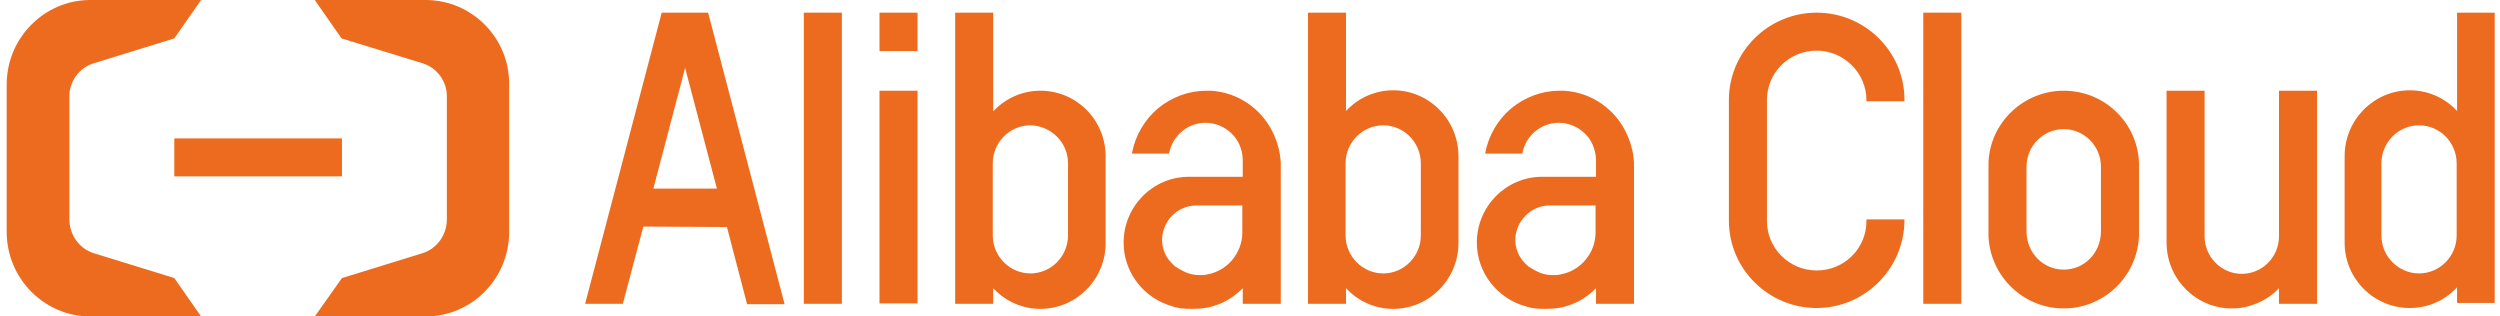
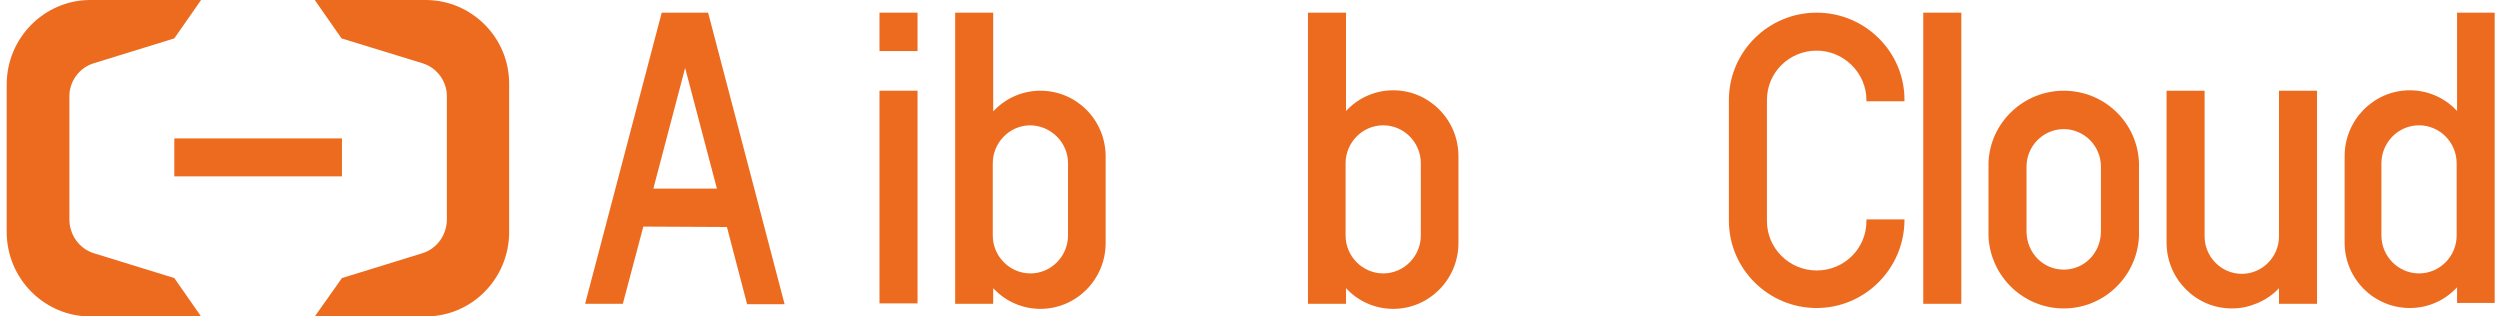
<svg xmlns="http://www.w3.org/2000/svg" viewBox="0 0 237 30" fill="none">
  <g clip-path="url(#clip0_1300_10144)">
    <path d="M32.416 13.12H16.525V16.72H32.416V13.12Z" fill="#ED6B1E" />
    <path d="M40.342 0H29.84L32.377 3.64L40.064 6C41.491 6.44 42.402 7.8 42.363 9.2V20.8C42.363 22.24 41.451 23.56 40.064 24L32.416 26.36L29.84 30H40.342C44.74 30 48.267 26.4 48.267 22V8C48.307 3.6 44.74 0 40.342 0Z" fill="#ED6B1E" />
    <path d="M8.56 0H19.061L16.525 3.64L8.877 6C7.451 6.44 6.539 7.8 6.579 9.2V20.8C6.579 22.24 7.49 23.56 8.877 24L16.525 26.36L19.061 30H8.56C4.201 30 0.635 26.4 0.635 22V8C0.635 3.6 4.201 0 8.56 0Z" fill="#ED6B1E" />
    <path d="M176.937 20.96C176.937 23.56 174.837 25.64 172.221 25.64C169.606 25.64 167.506 23.52 167.506 20.96V9.48C167.506 6.88 169.606 4.8 172.221 4.8C174.797 4.8 176.937 6.92 176.937 9.48V9.6H180.543V9.44C180.543 4.92 176.818 1.2 172.221 1.2C167.624 1.2 163.899 4.92 163.899 9.48V20.92C163.899 25.48 167.624 29.2 172.221 29.2C176.778 29.2 180.503 25.48 180.543 20.92V20.8H176.937V20.96Z" fill="#ED6B1E" />
    <path d="M195.642 8.6C191.837 8.6 188.667 11.6 188.509 15.4V22.44C188.707 26.24 191.837 29.24 195.642 29.24C199.446 29.24 202.577 26.24 202.775 22.44V15.4C202.616 11.6 199.486 8.6 195.642 8.6ZM199.169 22C199.129 24 197.583 25.56 195.642 25.56C193.7 25.56 192.155 24 192.115 22V15.8C192.115 13.84 193.7 12.24 195.642 12.24C197.583 12.24 199.169 13.84 199.169 15.8V22Z" fill="#ED6B1E" />
    <path d="M185.932 1.2H182.326V28.8H185.932V1.2Z" fill="#ED6B1E" />
    <path d="M86.983 8.6H83.376V28.76H86.983V8.6Z" fill="#ED6B1E" />
-     <path d="M79.81 1.2H76.204V28.8H79.81V1.2Z" fill="#ED6B1E" />
    <path d="M67.129 1.2H62.731L55.479 28.76V28.8H59.045L60.987 21.48L68.913 21.52L70.815 28.8V28.84H74.381L67.129 1.2ZM67.962 17.88H61.938L64.95 6.44L67.962 17.88Z" fill="#ED6B1E" />
    <path d="M216.049 22.4C216.049 24.36 214.464 25.96 212.523 25.96C210.581 25.96 208.996 24.36 208.996 22.4V8.6H205.39V23C205.39 26.44 208.164 29.24 211.572 29.24C212.206 29.24 212.8 29.16 213.394 28.96C213.751 28.84 214.068 28.72 214.385 28.56C214.94 28.28 215.455 27.92 215.891 27.48L216.049 27.32V28.8H219.655V8.6H216.049V22.4Z" fill="#ED6B1E" />
    <path d="M86.983 1.2H83.376V4.84H86.983V1.2Z" fill="#ED6B1E" />
    <path d="M98.633 8.6C97.008 8.6 95.463 9.24 94.313 10.4L94.155 10.56V1.2H90.549V28.8H94.155V27.32L94.313 27.48C95.463 28.64 97.008 29.28 98.633 29.28C102.041 29.28 104.815 26.48 104.815 23.04V14.84C104.815 11.36 102.041 8.6 98.633 8.6ZM101.248 15.48V22.32C101.248 24.28 99.663 25.92 97.682 25.92C95.74 25.92 94.115 24.32 94.115 22.32V15.48C94.115 13.52 95.7 11.88 97.682 11.88C99.663 11.92 101.248 13.52 101.248 15.48Z" fill="#ED6B1E" />
    <path d="M132.079 8.56C130.454 8.56 128.909 9.2 127.76 10.36L127.601 10.52V1.2H123.995V28.8H127.601V27.32L127.76 27.48C128.909 28.64 130.454 29.28 132.079 29.28C135.487 29.28 138.261 26.48 138.261 23.04V14.8C138.261 11.36 135.487 8.56 132.079 8.56ZM134.695 15.48V22.32C134.695 24.28 133.109 25.92 131.128 25.92C129.186 25.92 127.562 24.32 127.562 22.32V15.48C127.562 13.52 129.147 11.88 131.128 11.88C133.109 11.88 134.695 13.52 134.695 15.48Z" fill="#ED6B1E" />
    <path d="M232.93 1.2V10.52L232.772 10.36C231.623 9.2 230.077 8.56 228.452 8.56C225.044 8.56 222.271 11.36 222.271 14.8V22.96V23C222.271 26.44 225.044 29.2 228.452 29.2C230.077 29.2 231.623 28.56 232.772 27.4L232.93 27.24V28.72H236.536V1.2H232.93ZM232.891 15.48V22.32C232.891 24.28 231.306 25.92 229.324 25.92C227.382 25.92 225.758 24.32 225.758 22.32V15.48C225.758 13.52 227.343 11.88 229.324 11.88C231.306 11.88 232.891 13.52 232.891 15.48Z" fill="#ED6B1E" />
-     <path d="M121.418 15.44C121.418 15.24 121.379 15 121.339 14.72V14.64C121.141 13.56 120.745 12.52 120.111 11.6C118.843 9.8 116.901 8.72 114.761 8.6C114.721 8.6 114.484 8.6 114.365 8.6C112.7 8.6 111.076 9.2 109.768 10.28C108.5 11.36 107.628 12.84 107.311 14.52V14.56H110.838V14.52C111.155 12.84 112.621 11.64 114.286 11.64C115.197 11.64 116.069 12 116.742 12.64C117.416 13.28 117.773 14.16 117.812 15.08V16.76H112.7C109.292 16.76 106.519 19.56 106.519 23C106.519 25.88 108.5 28.32 111.155 29.04C111.195 29.04 111.234 29.04 111.234 29.08C111.353 29.12 111.472 29.12 111.591 29.16C111.71 29.2 111.868 29.2 112.027 29.24C112.066 29.24 112.066 29.24 112.106 29.24C112.383 29.28 112.7 29.28 113.057 29.28C113.929 29.28 114.682 29.16 115.197 28.96C116.108 28.68 116.941 28.16 117.654 27.48L117.812 27.32V28.8H121.418V26.4V15.44ZM113.414 19.48H117.773V22.04C117.773 23.96 116.386 25.64 114.523 26C114.246 26.08 113.968 26.08 113.731 26.08C113.097 26.08 112.502 25.92 111.908 25.56C111.749 25.48 111.591 25.36 111.432 25.28C111.234 25.12 111.036 24.92 110.878 24.72L110.838 24.68C110.402 24.12 110.164 23.44 110.164 22.72C110.204 20.92 111.63 19.48 113.414 19.48Z" fill="#ED6B1E" />
-     <path d="M154.904 15.44C154.904 15.24 154.864 15 154.825 14.72V14.64C154.626 13.56 154.23 12.52 153.596 11.6C152.328 9.8 150.386 8.72 148.246 8.6C148.207 8.6 147.969 8.6 147.85 8.6C146.186 8.6 144.561 9.2 143.253 10.28C141.985 11.36 141.113 12.84 140.796 14.52V14.56H144.323V14.52C144.64 12.84 146.107 11.64 147.771 11.64C148.682 11.64 149.554 12 150.228 12.64C150.901 13.28 151.258 14.16 151.298 15.08V16.76H146.186C142.778 16.76 140.004 19.56 140.004 23C140.004 25.88 141.985 28.32 144.64 29.04C144.68 29.04 144.72 29.04 144.72 29.08C144.838 29.12 144.957 29.12 145.076 29.16C145.195 29.2 145.354 29.2 145.512 29.24C145.552 29.24 145.552 29.24 145.591 29.24C145.869 29.28 146.186 29.28 146.542 29.28C147.414 29.28 148.167 29.16 148.682 28.96C149.594 28.68 150.426 28.16 151.139 27.48L151.298 27.32V28.8H154.904V26.4V15.44ZM146.899 19.48H151.258V22.04C151.258 23.96 149.871 25.64 148.009 26C147.731 26.08 147.454 26.08 147.216 26.08C146.582 26.08 145.988 25.92 145.393 25.56C145.235 25.48 145.076 25.36 144.918 25.28C144.72 25.12 144.521 24.92 144.363 24.72L144.323 24.68C143.887 24.12 143.65 23.44 143.65 22.72C143.689 20.96 145.116 19.48 146.899 19.48Z" fill="#ED6B1E" />
  </g>
  <defs>
    <clipPath id="clip0_1300_10144">
      <rect width="235.862" height="30" fill="white" transform="translate(0.635)" />
    </clipPath>
  </defs>
</svg>